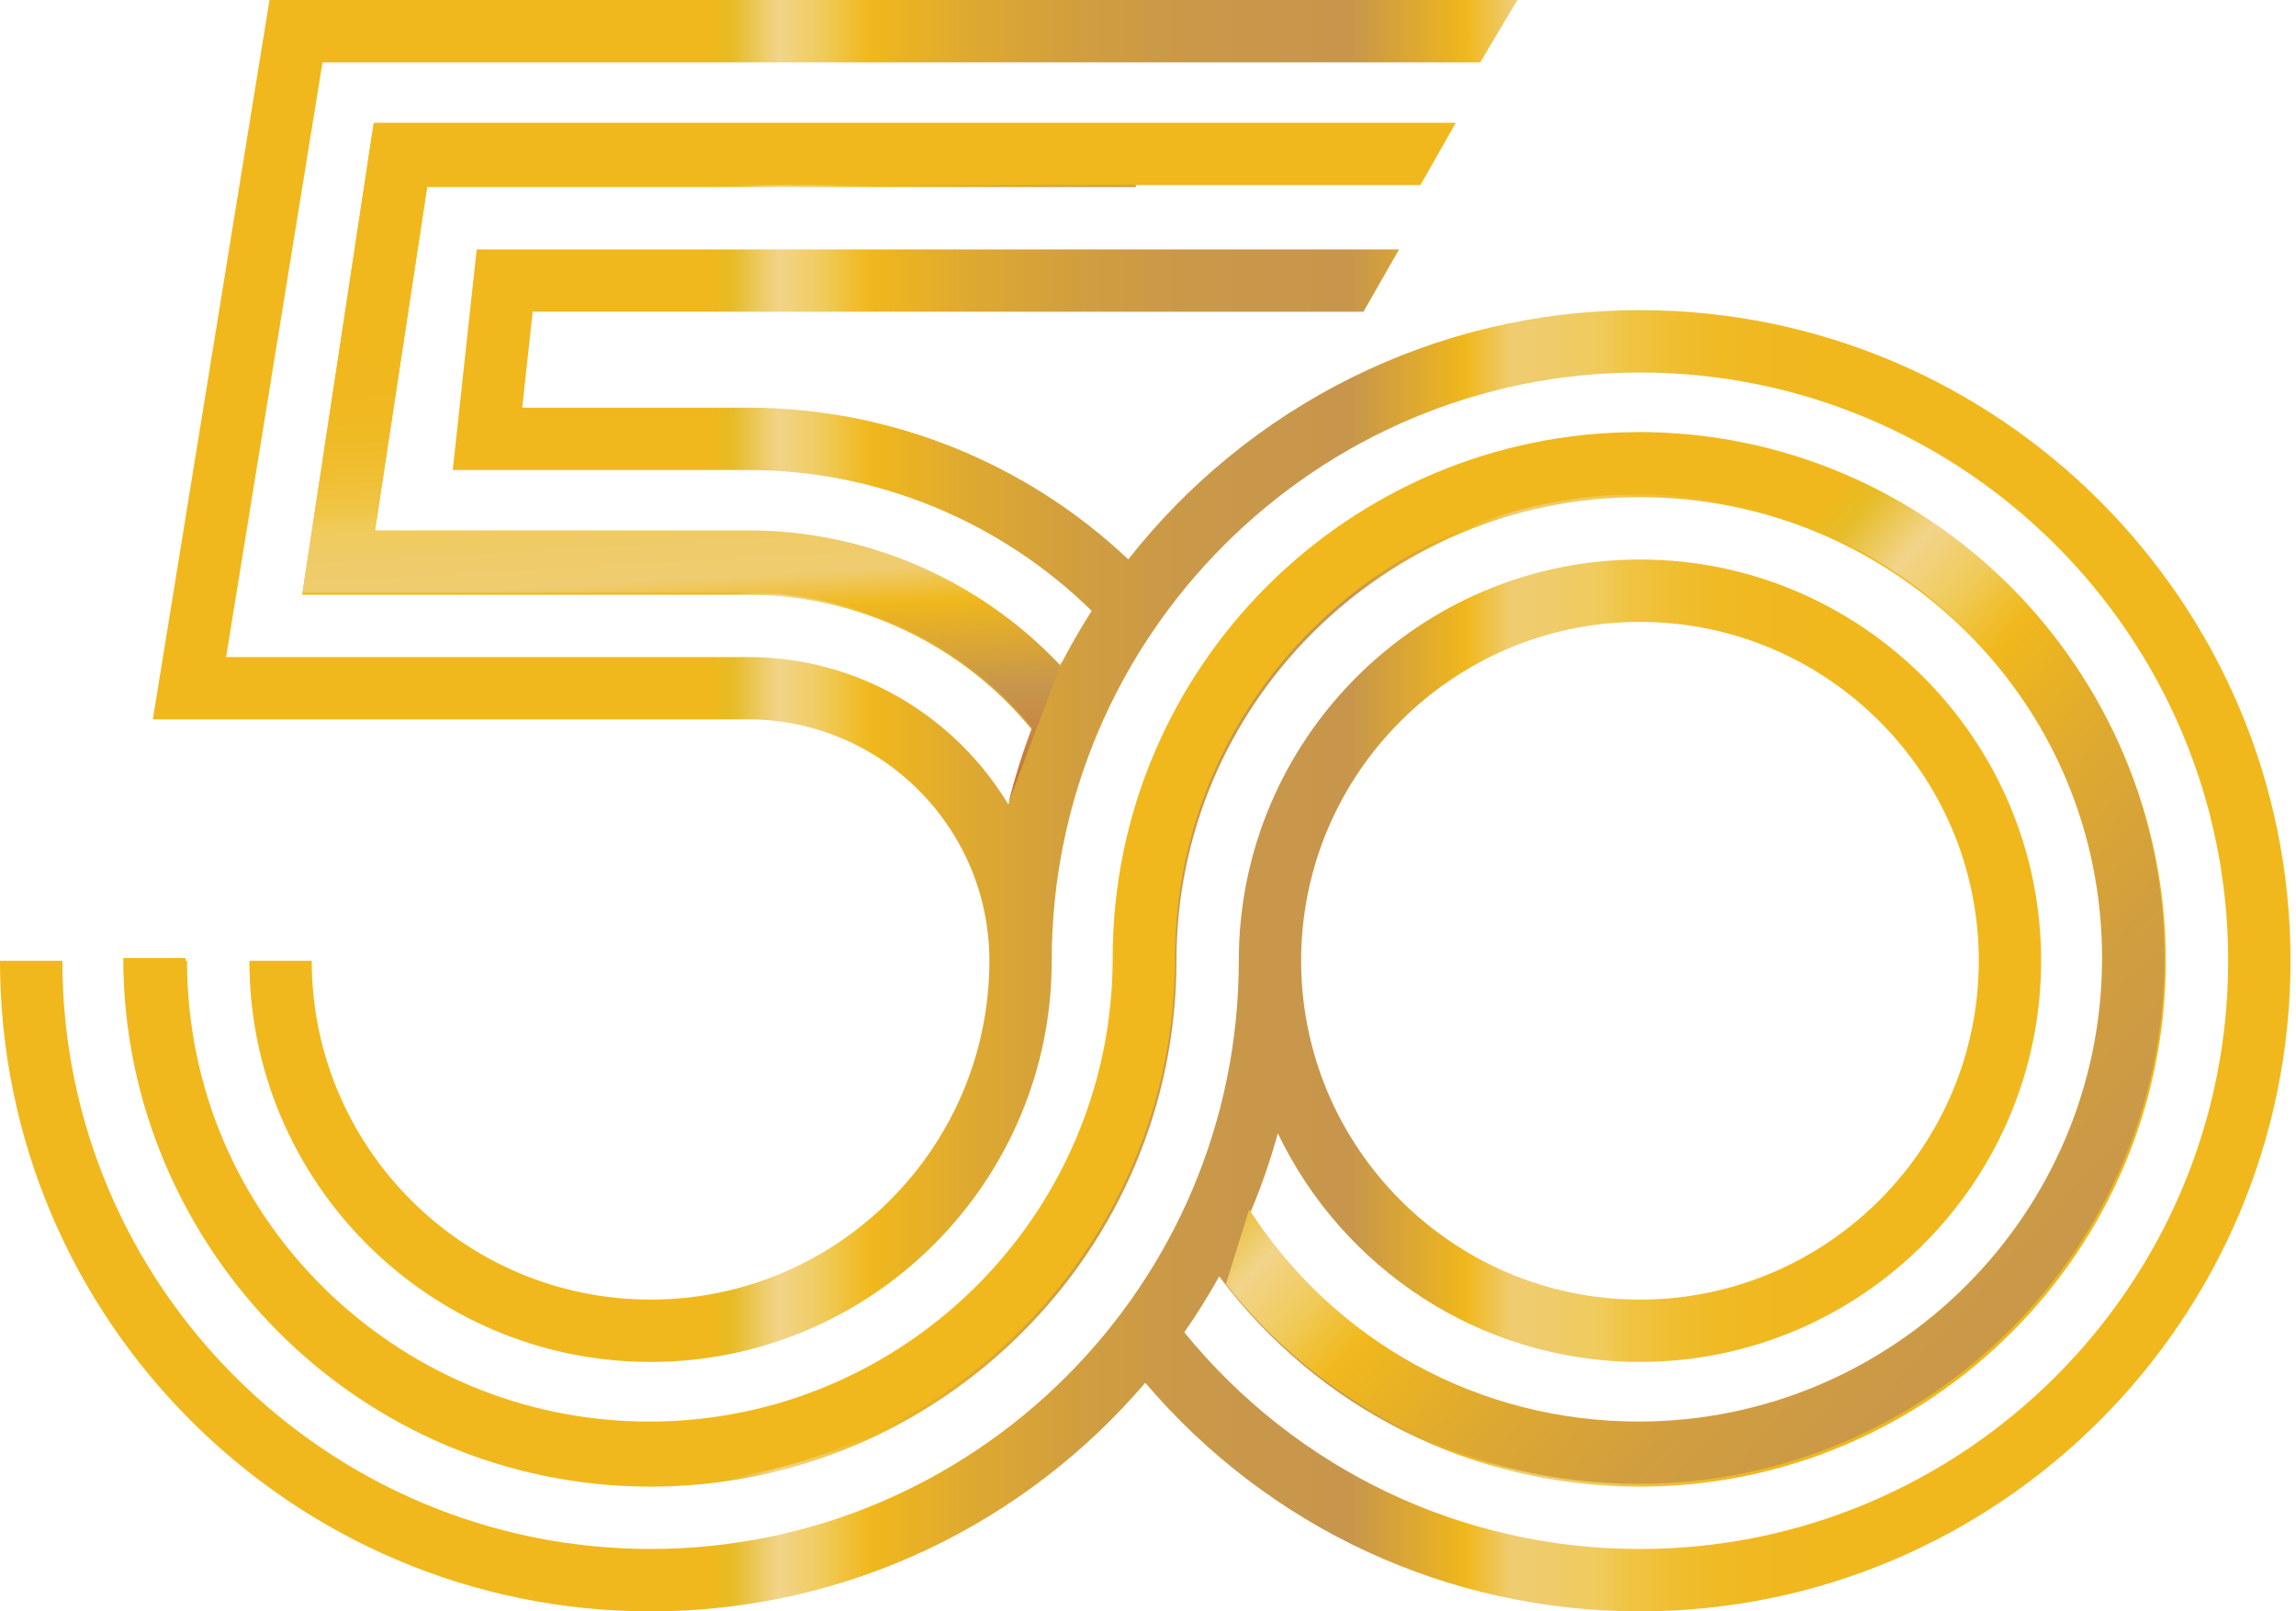
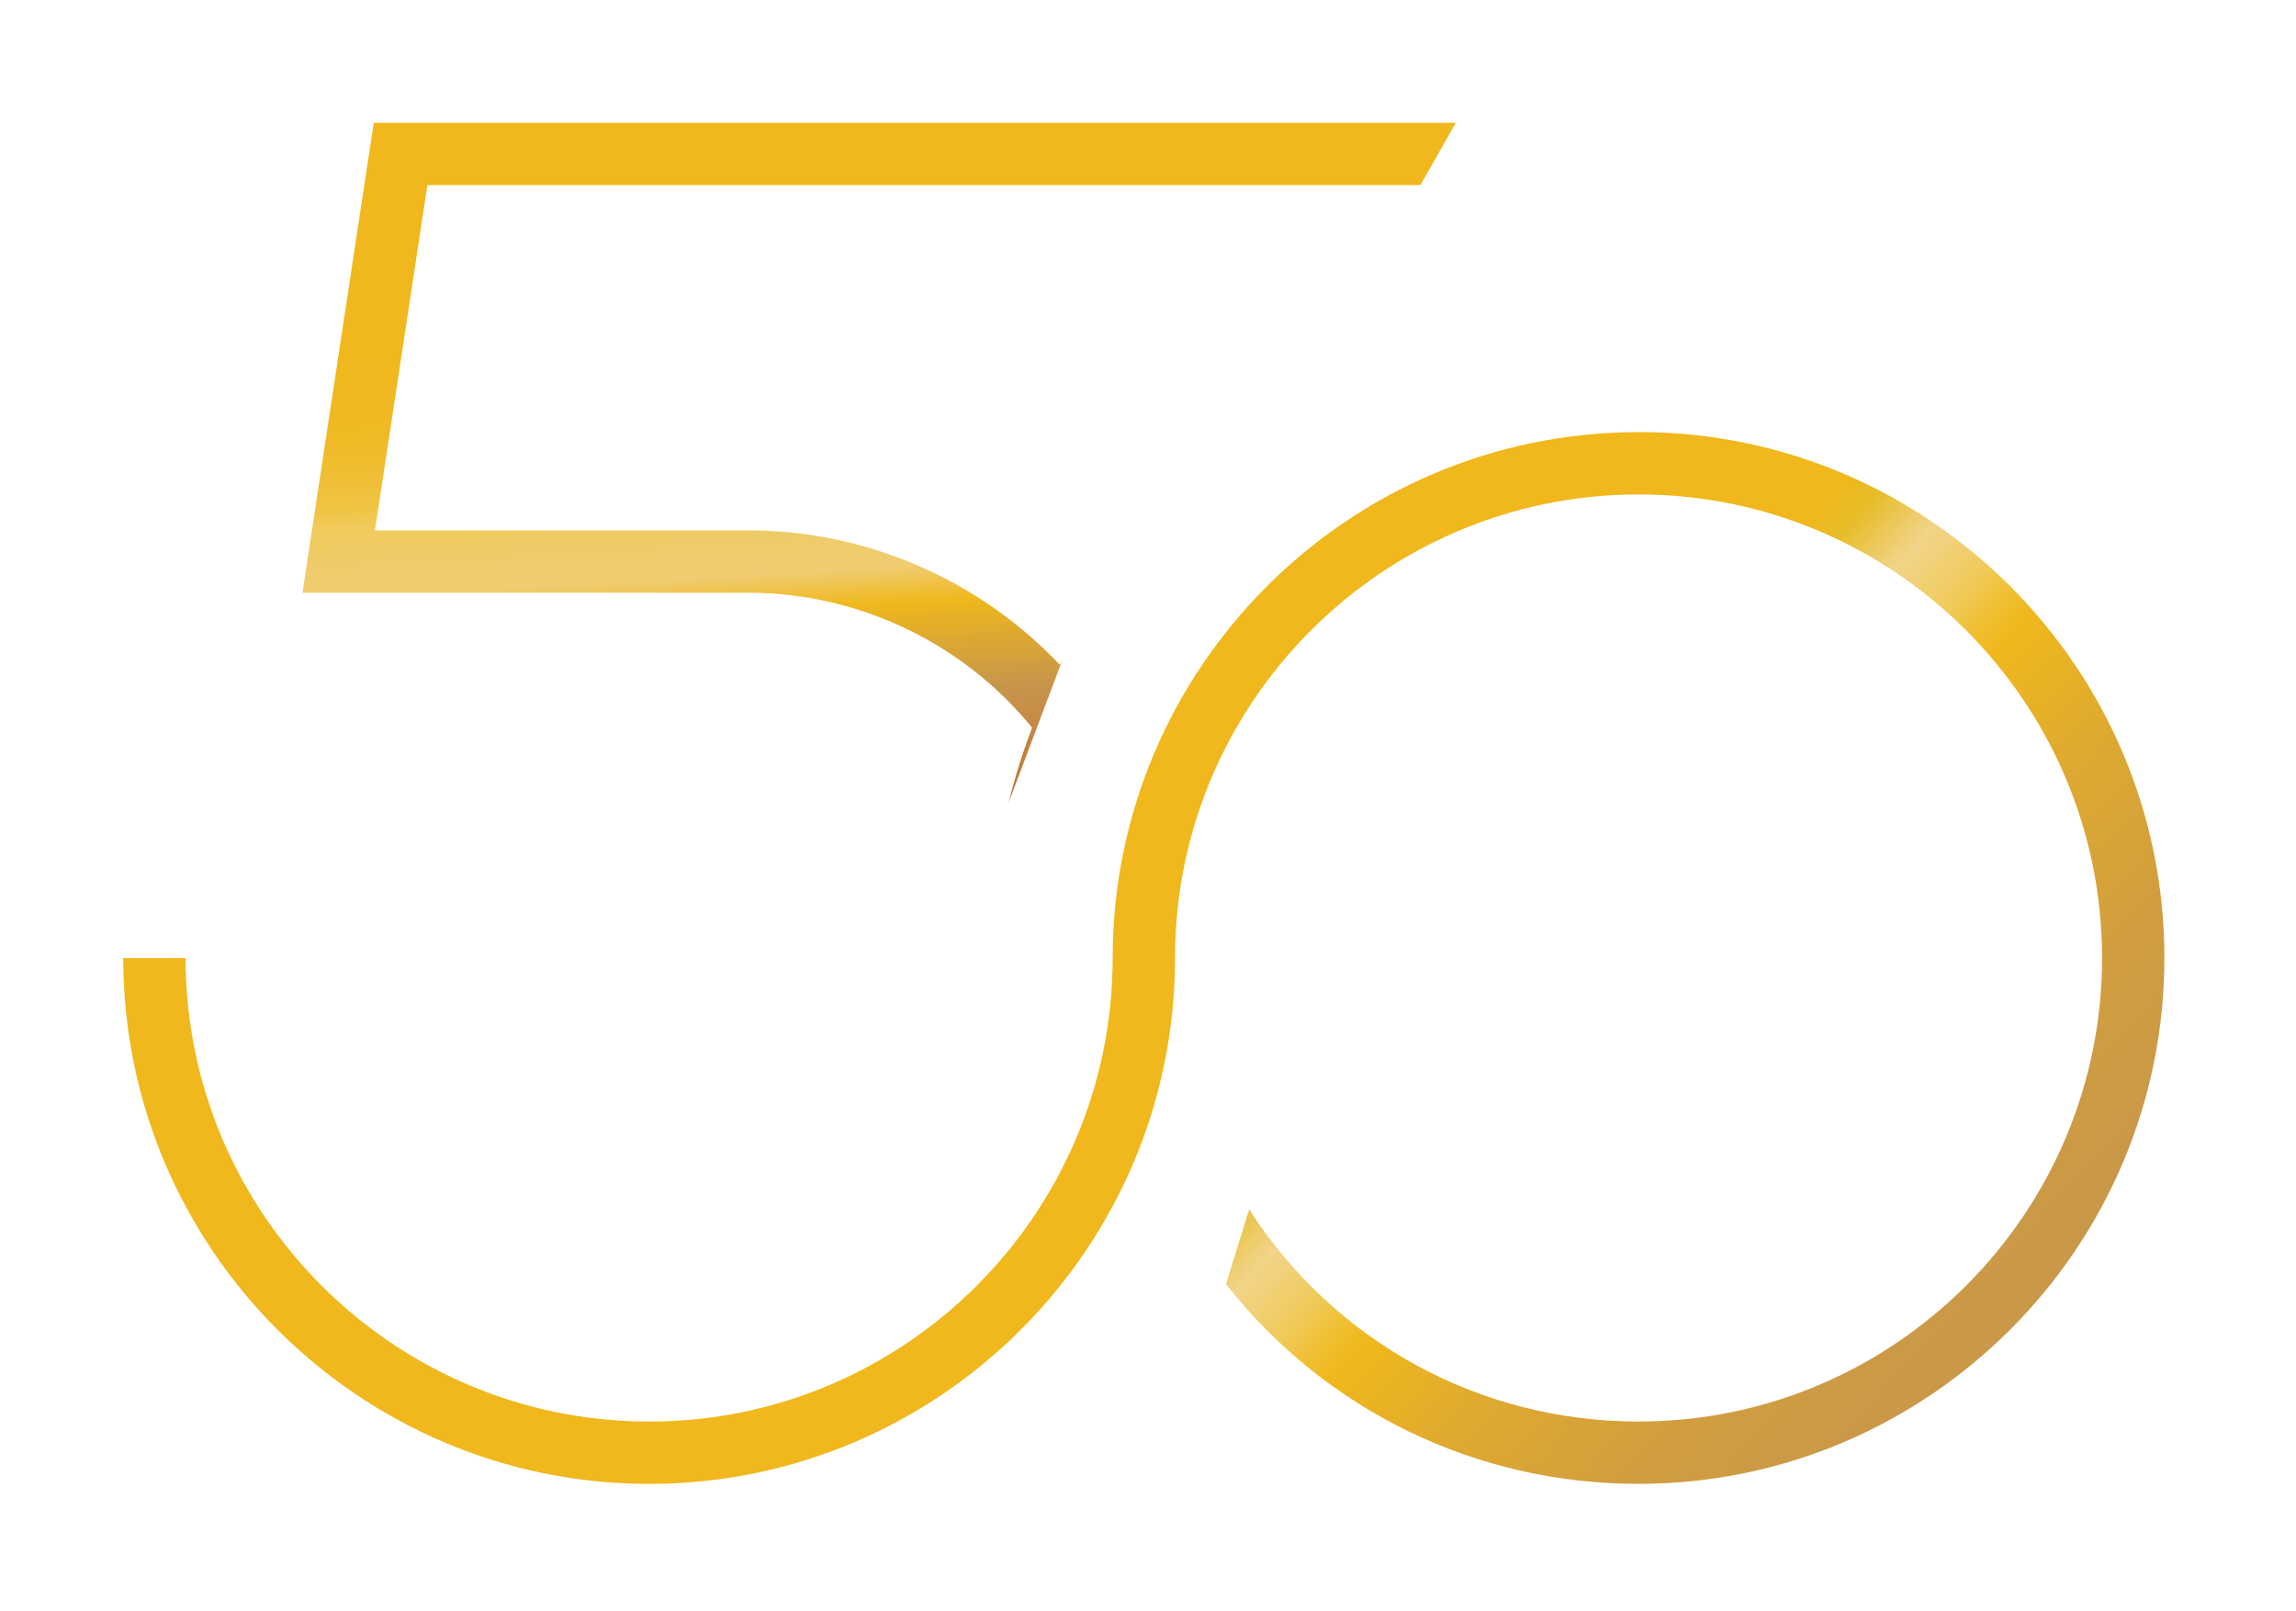
<svg xmlns="http://www.w3.org/2000/svg" width="57" height="40" viewBox="0 0 57 40" fill="none">
  <g clip-path="url(#clip0_1394_14050)">
-     <path d="M40.713 7.699C35.563 7.699 30.969 10.122 28.01 13.886C25.468 11.48 22.087 10.12 18.574 10.12H12.965L13.224 7.739H33.849L34.733 6.191H11.834L11.24 11.667H18.574C21.764 11.667 24.83 12.935 27.102 15.164C26.815 15.613 26.549 16.076 26.307 16.553C24.312 14.443 21.509 13.215 18.574 13.215H9.304L10.604 4.643H28.2V3.095H9.273L7.503 14.763H18.574C21.303 14.763 23.898 16.006 25.616 18.111C25.386 18.715 25.191 19.336 25.034 19.973C23.715 17.78 21.313 16.311 18.574 16.311H5.613L8.007 1.548H36.749L37.67 0H6.69L3.794 17.858H18.574C21.876 17.858 24.562 20.546 24.562 23.85C24.562 28.487 20.789 32.261 16.152 32.261C11.514 32.261 7.739 28.487 7.739 23.85H6.191C6.191 29.341 10.659 33.808 16.152 33.808C21.644 33.808 26.11 29.341 26.11 23.85C26.11 23.85 26.11 23.85 26.11 23.849C26.11 15.797 32.661 9.247 40.712 9.247C48.764 9.247 55.316 15.797 55.316 23.849C55.316 31.901 48.765 38.452 40.712 38.452C36.297 38.452 32.194 36.495 29.401 33.073C29.713 32.626 30.003 32.163 30.268 31.685C32.729 34.974 36.55 36.904 40.712 36.904C47.911 36.904 53.768 31.047 53.768 23.848C53.768 16.649 47.911 10.794 40.712 10.794C33.514 10.794 27.658 16.651 27.658 23.849C27.658 30.194 22.496 35.356 16.152 35.356C9.807 35.356 4.643 30.195 4.643 23.85H3.095C3.095 31.048 8.953 36.904 16.152 36.904C23.351 36.904 29.206 31.047 29.206 23.849C29.206 17.504 34.368 12.341 40.713 12.341C47.058 12.341 52.221 17.503 52.221 23.848C52.221 30.193 47.059 35.356 40.713 35.356C36.773 35.356 33.18 33.393 31.046 30.091C31.312 29.458 31.539 28.804 31.724 28.133C33.328 31.486 36.754 33.808 40.713 33.808C46.205 33.808 50.672 29.34 50.672 23.848C50.672 18.357 46.205 13.889 40.713 13.889C35.222 13.889 30.754 18.357 30.754 23.848C30.754 23.848 30.754 23.848 30.754 23.849C30.754 31.901 24.204 38.451 16.152 38.451C8.099 38.451 1.548 31.901 1.548 23.851H0C0 32.755 7.246 40 16.152 40C21.062 40 25.468 37.796 28.432 34.326C31.513 37.941 35.949 40 40.713 40C49.619 40 56.864 32.755 56.864 23.849C56.864 14.944 49.619 7.699 40.713 7.699ZM40.713 15.438C45.351 15.438 49.125 19.211 49.125 23.849C49.125 28.487 45.351 32.261 40.713 32.261C36.075 32.261 32.302 28.487 32.302 23.849C32.302 19.211 36.075 15.438 40.713 15.438Z" fill="url(#paint0_linear_1394_14050)" />
    <path d="M26.313 16.505C24.317 14.395 21.515 13.166 18.58 13.166H9.309L10.61 4.595H35.263L36.142 3.047H9.279L7.509 14.714H18.579C21.308 14.714 23.904 15.957 25.622 18.063C25.392 18.667 25.197 19.288 25.04 19.924L26.374 16.388C26.353 16.427 26.332 16.466 26.312 16.506L26.313 16.505Z" fill="url(#paint1_linear_1394_14050)" />
    <path d="M40.678 10.727C33.48 10.727 27.623 16.584 27.623 23.782C27.623 30.127 22.461 35.289 16.117 35.289C9.773 35.289 4.608 30.127 4.608 23.782H3.06C3.06 30.98 8.917 36.836 16.116 36.836C23.315 36.836 29.171 30.98 29.171 23.781C29.171 17.437 34.333 12.274 40.678 12.274C47.023 12.274 52.185 17.436 52.185 23.781C52.185 30.126 47.023 35.288 40.678 35.288C36.738 35.288 33.144 33.324 31.011 30.023L30.435 31.877C32.9 35.006 36.627 36.835 40.678 36.835C47.876 36.835 53.733 30.978 53.733 23.779C53.733 16.58 47.877 10.725 40.678 10.725V10.727Z" fill="url(#paint2_linear_1394_14050)" />
  </g>
  <defs>
    <linearGradient id="paint0_linear_1394_14050" x1="0" y1="20" x2="56.864" y2="20" gradientUnits="userSpaceOnUse">
      <stop offset="0.18" stop-color="#F0B81C" />
      <stop offset="0.31" stop-color="#F0B81C" />
      <stop offset="0.32" stop-color="#E6BC27" />
      <stop offset="0.34" stop-color="#F2D48A" />
      <stop offset="0.36" stop-color="#F0CB5A" />
      <stop offset="0.37" stop-color="#F0C037" />
      <stop offset="0.38" stop-color="#F0B81C" />
      <stop offset="0.42" stop-color="#DFAA2F" />
      <stop offset="0.47" stop-color="#D19E3F" />
      <stop offset="0.52" stop-color="#C99849" />
      <stop offset="0.59" stop-color="#C7964C" />
      <stop offset="0.6" stop-color="#CF9D41" />
      <stop offset="0.63" stop-color="#E7B026" />
      <stop offset="0.64" stop-color="#F0B81C" />
      <stop offset="0.66" stop-color="#EFCC70" />
      <stop offset="0.68" stop-color="#EFCB69" />
      <stop offset="0.7" stop-color="#F0CB5A" />
      <stop offset="0.71" stop-color="#F0C444" />
      <stop offset="0.73" stop-color="#F0BE32" />
      <stop offset="0.75" stop-color="#F0BA25" />
      <stop offset="0.78" stop-color="#F0B81E" />
      <stop offset="0.84" stop-color="#F0B81C" />
      <stop offset="0.93" stop-color="#F0B81C" />
    </linearGradient>
    <linearGradient id="paint1_linear_1394_14050" x1="23.727" y1="42.973" x2="21.285" y2="-0.789" gradientUnits="userSpaceOnUse">
      <stop offset="0.18" stop-color="#E6A41E" />
      <stop offset="0.2" stop-color="#D88622" />
      <stop offset="0.21" stop-color="#CE7025" />
      <stop offset="0.23" stop-color="#C86327" />
      <stop offset="0.24" stop-color="#C65F28" />
      <stop offset="0.25" stop-color="#C96627" />
      <stop offset="0.27" stop-color="#D37A24" />
      <stop offset="0.3" stop-color="#E29C1F" />
      <stop offset="0.31" stop-color="#F0B81C" />
      <stop offset="0.32" stop-color="#E6BC27" />
      <stop offset="0.34" stop-color="#F2D48A" />
      <stop offset="0.36" stop-color="#F0CB5A" />
      <stop offset="0.37" stop-color="#F0C037" />
      <stop offset="0.38" stop-color="#F0B81C" />
      <stop offset="0.39" stop-color="#EBAF1D" />
      <stop offset="0.41" stop-color="#DE9221" />
      <stop offset="0.42" stop-color="#D37B24" />
      <stop offset="0.44" stop-color="#CB6B26" />
      <stop offset="0.47" stop-color="#C76127" />
      <stop offset="0.5" stop-color="#C65F28" />
      <stop offset="0.53" stop-color="#C67536" />
      <stop offset="0.59" stop-color="#C7964C" />
      <stop offset="0.6" stop-color="#CF9D41" />
      <stop offset="0.63" stop-color="#E7B026" />
      <stop offset="0.64" stop-color="#F0B81C" />
      <stop offset="0.66" stop-color="#EFCC70" />
      <stop offset="0.68" stop-color="#EFCB69" />
      <stop offset="0.7" stop-color="#F0CB5A" />
      <stop offset="0.71" stop-color="#F0C444" />
      <stop offset="0.73" stop-color="#F0BE32" />
      <stop offset="0.75" stop-color="#F0BA25" />
      <stop offset="0.78" stop-color="#F0B81E" />
      <stop offset="0.84" stop-color="#F0B81C" />
      <stop offset="0.93" stop-color="#F0B81C" />
    </linearGradient>
    <linearGradient id="paint2_linear_1394_14050" x1="13.701" y1="10.363" x2="72.671" y2="64.206" gradientUnits="userSpaceOnUse">
      <stop offset="0.18" stop-color="#F0B81C" />
      <stop offset="0.31" stop-color="#F0B81C" />
      <stop offset="0.32" stop-color="#E6BC27" />
      <stop offset="0.34" stop-color="#F2D48A" />
      <stop offset="0.36" stop-color="#F0CB5A" />
      <stop offset="0.37" stop-color="#F0C037" />
      <stop offset="0.38" stop-color="#F0B81C" />
      <stop offset="0.42" stop-color="#DFAA2F" />
      <stop offset="0.47" stop-color="#D19E3F" />
      <stop offset="0.52" stop-color="#C99849" />
      <stop offset="0.59" stop-color="#C7964C" />
      <stop offset="0.6" stop-color="#CF9D41" />
      <stop offset="0.63" stop-color="#E7B026" />
      <stop offset="0.64" stop-color="#F0B81C" />
      <stop offset="0.66" stop-color="#EFCC70" />
      <stop offset="0.68" stop-color="#EFCB69" />
      <stop offset="0.7" stop-color="#F0CB5A" />
      <stop offset="0.71" stop-color="#F0C444" />
      <stop offset="0.73" stop-color="#F0BE32" />
      <stop offset="0.75" stop-color="#F0BA25" />
      <stop offset="0.78" stop-color="#F0B81E" />
      <stop offset="0.84" stop-color="#F0B81C" />
      <stop offset="0.93" stop-color="#F0B81C" />
    </linearGradient>
    <clipPath id="clip0_1394_14050">
      <rect width="56.864" height="40" fill="white" />
    </clipPath>
  </defs>
</svg>